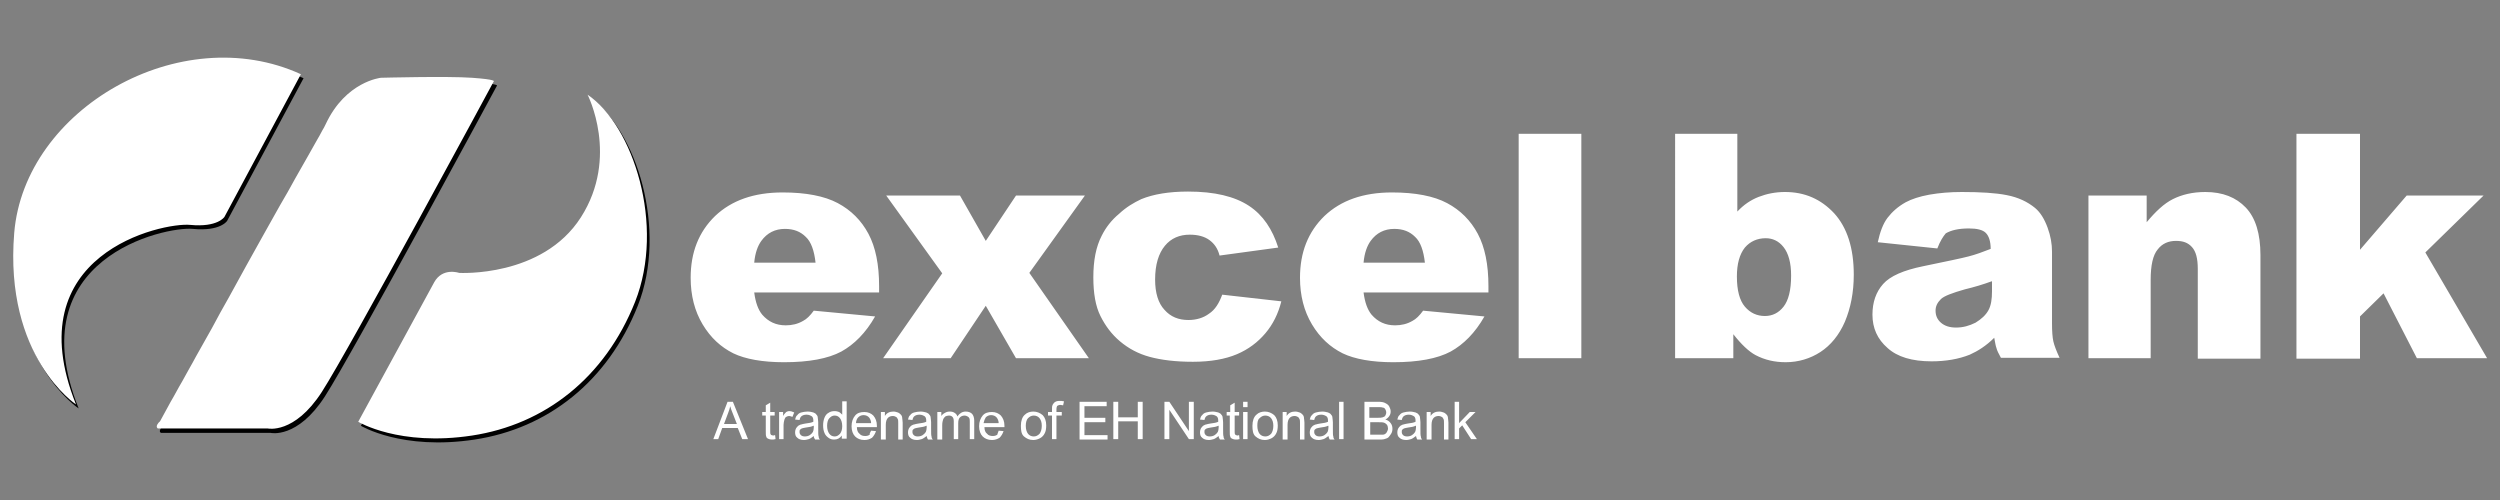
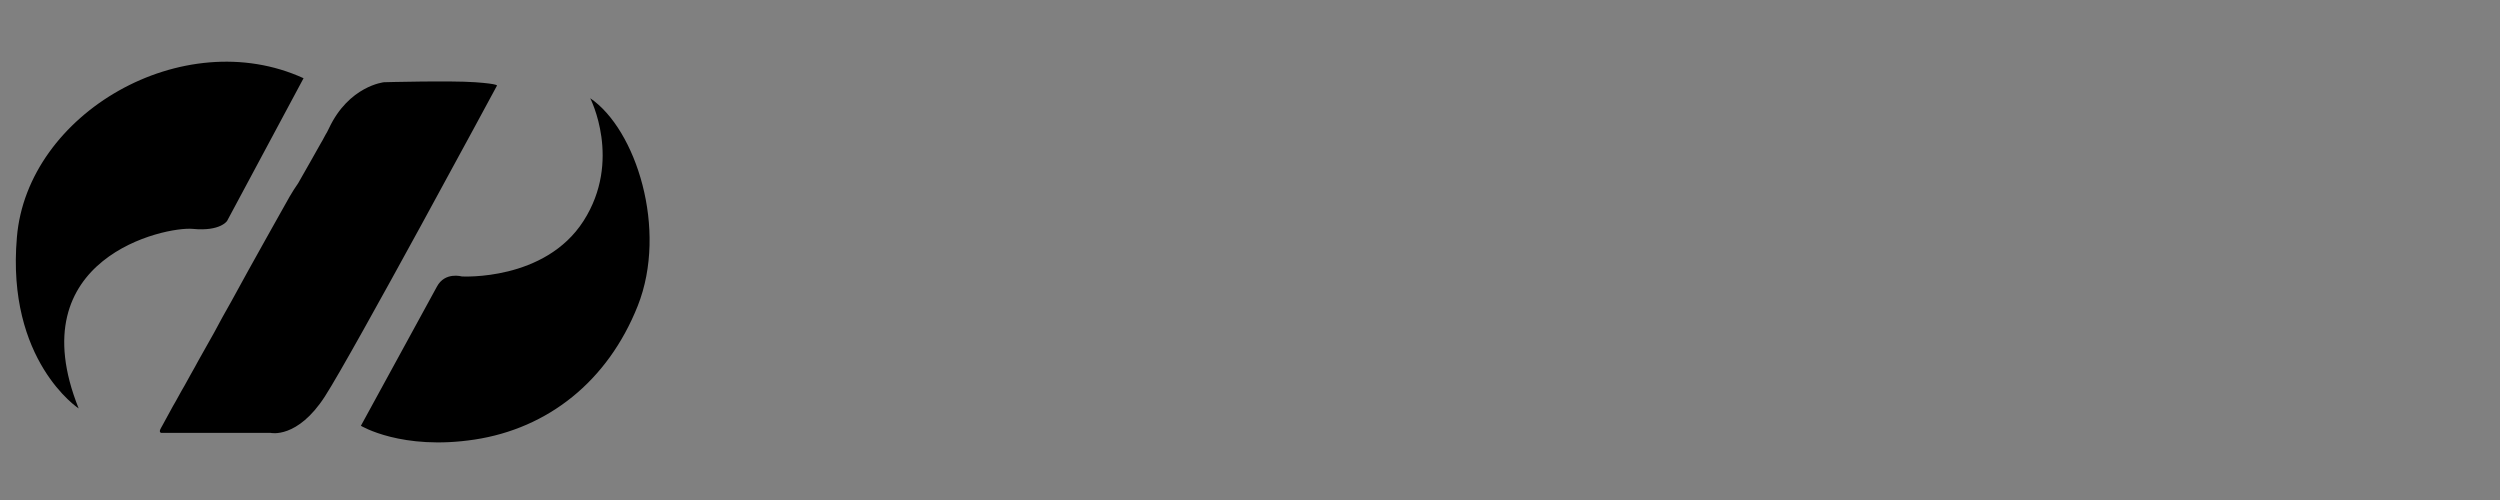
<svg xmlns="http://www.w3.org/2000/svg" viewBox="0 0 562.5 112.5">
  <rect x="0" y="0" width="562.5" height="112.5" fill="#808080" stroke="none" />
  <path d="M17.7 91.9C4.1 58 37.2 50.9 43.4 51.5c6.2.6 7.7-1.8 7.7-1.8l17.2-32.1C41.2 5.2 6.1 25.5 3.8 53.4 1.4 81.2 17.7 91.9 17.7 91.9m45.8-44.7c-1.2 2.2-2.5 4.4-3.7 6.6-1.3 2.3-2.6 4.7-3.9 7-1.3 2.4-2.6 4.7-3.9 7.1-1.3 2.3-2.6 4.6-3.8 6.9-1.2 2.1-2.4 4.3-3.6 6.4-1 1.9-2.1 3.7-3.1 5.6-.9 1.5-1.7 3.1-2.6 4.6l-1.8 3.3c-.2.4-.4.7-.6 1.1-.2.4-.8 1.2-.4 1.5l.1.1h24.7s6 1.4 12.2-8.2 38.7-69.9 38.7-69.9.7-.4-4.9-.8c-5.6-.4-20.5 0-20.5 0s-7.9.8-12.4 10.4c-.1.3-.3.5-.4.8-.5.8-.9 1.7-1.4 2.5-.7 1.3-1.5 2.6-2.2 3.9-1 1.7-1.9 3.4-2.9 5.1-1.4 2-2.5 4-3.6 6m69.3-25.1s7.2 14-1.5 27.6c-8.7 13.6-27.4 12.5-27.4 12.5s-3.8-1.1-5.6 2.3L81.2 95.8s9.2 5.6 25.6 3.1c16.4-2.5 29.9-13 36.7-30.1 6.8-17.2-.4-39.7-10.7-46.7" />
-   <path d="M17.1 91S.9 80.3 3.2 52.4C5.5 24.5 40.6 4.3 67.7 16.7L50.5 48.8s-1.5 2.4-7.7 1.8C36.6 50 3.5 57.1 17.1 91m18.3 5.3l.1.1h24.7s6 1.4 12.2-8.2c6.2-9.6 38.7-69.9 38.7-69.9s.7-.4-4.9-.8c-5.6-.4-20.5 0-20.5 0s-7.9.8-12.4 10.4c-.1.3-.3.5-.4.8-.5.8-.9 1.7-1.4 2.5-.7 1.3-1.5 2.6-2.2 3.9-1 1.7-1.9 3.4-2.9 5.1-1.1 2-2.2 4-3.4 6-1.2 2.2-2.5 4.4-3.7 6.6-1.3 2.3-2.6 4.7-3.9 7-1.3 2.4-2.6 4.7-3.9 7.1-1.3 2.3-2.6 4.6-3.8 6.9-1.2 2.1-2.4 4.3-3.6 6.4-1 1.9-2.1 3.7-3.1 5.6-.9 1.5-1.7 3.1-2.6 4.6l-1.8 3.3c-.2.4-.4.7-.6 1.1-.4.3-1 1.1-.6 1.5m62.3-32.8L80.6 94.9s9.2 5.6 25.6 3.1c16.4-2.5 29.9-13 36.7-30.1 6.8-17.2-.4-39.6-10.7-46.6 0 0 7.2 14-1.5 27.6-8.7 13.6-27.4 12.5-27.4 12.5s-3.7-1.3-5.6 2.1m100.1 2.3h-28.1c.3 2.3.9 3.9 1.8 5 1.4 1.6 3.1 2.4 5.3 2.4 1.4 0 2.7-.3 3.9-1 .8-.4 1.6-1.2 2.4-2.3l13.8 1.3c-2.1 3.7-4.7 6.3-7.6 7.9-3 1.6-7.3 2.4-12.9 2.4-4.8 0-8.7-.7-11.4-2-2.8-1.4-5.1-3.5-6.9-6.5-1.8-3-2.7-6.5-2.7-10.5 0-5.7 1.8-10.3 5.5-13.9 3.7-3.5 8.7-5.3 15.2-5.3 5.2 0 9.4.8 12.4 2.4 3 1.6 5.3 3.9 6.9 6.9 1.6 3 2.4 6.9 2.4 11.8v1.4zm-14.3-6.7c-.3-2.7-1-4.7-2.2-5.8-1.2-1.2-2.7-1.8-4.7-1.8-2.2 0-4 .9-5.3 2.7-.8 1.1-1.4 2.7-1.6 4.9h13.8zM199.4 44H216l5.8 10.2 6.8-10.2h15.5l-12.5 17.4L245 80.6h-16.4l-6.8-11.8-7.9 11.8h-15.2L212 61.5 199.4 44zM275 66.3l13.3 1.5c-.7 2.8-1.9 5.2-3.6 7.2-1.7 2-3.8 3.6-6.4 4.7-2.6 1.1-5.9 1.7-9.9 1.7-3.9 0-7.1-.4-9.7-1.1-2.6-.7-4.8-1.9-6.7-3.5-1.9-1.6-3.3-3.5-4.4-5.7-1.1-2.2-1.6-5.1-1.6-8.7 0-3.8.6-6.9 1.9-9.4.9-1.8 2.2-3.5 3.9-4.9 1.6-1.5 3.3-2.5 5-3.3 2.7-1.1 6.2-1.7 10.5-1.7 6 0 10.5 1.1 13.7 3.2s5.3 5.3 6.6 9.4l-13.2 1.8c-.4-1.6-1.2-2.7-2.3-3.5-1.1-.8-2.6-1.2-4.4-1.2-2.3 0-4.2.8-5.6 2.5-1.4 1.7-2.2 4.2-2.2 7.6 0 3 .7 5.3 2.1 6.8 1.4 1.6 3.2 2.3 5.4 2.3 1.8 0 3.4-.5 4.6-1.4 1.4-.9 2.3-2.4 3-4.3zm59.9-.5h-28.1c.3 2.3.9 3.9 1.8 5 1.4 1.6 3.1 2.4 5.3 2.4 1.4 0 2.7-.3 3.9-1 .8-.4 1.6-1.2 2.4-2.3l13.8 1.3c-2.1 3.7-4.7 6.3-7.6 7.9-3 1.6-7.3 2.4-12.9 2.4-4.8 0-8.7-.7-11.4-2-2.8-1.4-5.1-3.5-6.9-6.5-1.8-3-2.7-6.5-2.7-10.5 0-5.7 1.8-10.3 5.5-13.9 3.7-3.5 8.7-5.3 15.2-5.3 5.2 0 9.4.8 12.4 2.4 3 1.6 5.3 3.9 6.9 6.9 1.6 3 2.4 6.9 2.4 11.8v1.4zm-14.3-6.7c-.3-2.7-1-4.7-2.2-5.8-1.2-1.2-2.7-1.8-4.7-1.8-2.2 0-4 .9-5.3 2.7-.8 1.1-1.4 2.7-1.6 4.9h13.8zm21.1-29h14.1v50.5h-14.1V30.1zm35 0h14.2v17.5c1.4-1.5 3-2.6 4.8-3.3 1.8-.7 3.8-1.1 5.9-1.1 4.5 0 8.1 1.6 11.1 4.8 2.9 3.2 4.4 7.8 4.4 13.8 0 4-.7 7.5-2 10.6-1.3 3-3.2 5.3-5.5 6.8s-5 2.3-7.8 2.3c-2.5 0-4.7-.5-6.8-1.6-1.5-.8-3.2-2.4-5-4.7v5.4h-13.1V30.1zm14.1 32.1c0 3.1.6 5.4 1.8 6.8 1.2 1.4 2.7 2.1 4.5 2.1 1.7 0 3.1-.7 4.2-2.1 1.1-1.4 1.7-3.7 1.7-7 0-2.9-.6-5-1.7-6.4-1.1-1.4-2.5-2-4-2-1.9 0-3.5.7-4.7 2.1-1.2 1.5-1.8 3.7-1.8 6.5zm45.1-6.3l-13.4-1.4c.5-2.3 1.2-4.2 2.2-5.5 1-1.3 2.3-2.5 4.1-3.5 1.3-.7 3.1-1.3 5.3-1.7 2.3-.4 4.7-.6 7.3-.6 4.2 0 7.6.2 10.1.7 2.6.5 4.7 1.5 6.4 2.9 1.2 1 2.1 2.5 2.8 4.4.7 1.9 1 3.7 1 5.4v16.2c0 1.7.1 3.1.3 4s.7 2.2 1.4 3.7h-13.2c-.5-.9-.9-1.7-1-2.2-.2-.5-.3-1.3-.5-2.3-1.8 1.8-3.7 3-5.5 3.8-2.5 1-5.4 1.5-8.6 1.5-4.4 0-7.7-1-9.9-3-2.3-2-3.4-4.5-3.4-7.5 0-2.8.8-5.1 2.4-6.9 1.6-1.8 4.6-3.1 9-4 5.3-1.1 8.7-1.8 10.2-2.2 1.6-.4 3.2-1 5-1.7 0-1.7-.4-2.9-1.1-3.6-.7-.7-2-1-3.8-1-2.3 0-4 .4-5.2 1.1-.6.7-1.3 1.8-1.9 3.4zm12.2 7.4c-1.9.7-3.9 1.3-6 1.8-2.8.8-4.7 1.5-5.4 2.2-.8.8-1.2 1.6-1.2 2.6 0 1.1.4 2 1.2 2.7.8.7 1.9 1.1 3.4 1.1 1.6 0 3-.4 4.4-1.1 1.3-.8 2.3-1.7 2.9-2.8.6-1.1.8-2.5.8-4.3v-2.2zM469.9 44H483v6c2-2.4 3.9-4.2 5.9-5.2 2-1 4.4-1.6 7.3-1.6 3.9 0 6.9 1.2 9.1 3.5 2.2 2.3 3.3 5.9 3.3 10.7v23.3h-14.1V60.5c0-2.3-.4-3.9-1.3-4.9-.9-1-2-1.4-3.6-1.4-1.7 0-3.1.6-4.1 1.9-1.1 1.3-1.6 3.6-1.6 6.9v17.6h-14V44zm46.8-13.9H531v26.1L541.5 44h17.3l-13.1 12.8 13.9 23.8h-15.8L536.3 66l-5.3 5.2v9.5h-14.3V30.1zM160.5 98.8l3.2-8.4h1.2l3.4 8.4H167l-1-2.5h-3.5l-.9 2.5h-1.1zm2.4-3.4h2.9l-.9-2.3c-.3-.7-.5-1.3-.6-1.7-.1.5-.3 1.1-.5 1.6l-.9 2.4zm11.5 2.5l.1.9c-.3.1-.6.1-.8.1-.4 0-.7-.1-.9-.2-.2-.1-.4-.3-.4-.5-.1-.2-.1-.6-.1-1.2v-3.5h-.8v-.8h.8v-1.5l1-.6v2.1h1v.8h-1v3.6c0 .3 0 .5.1.6 0 .1.1.2.2.2s.2.1.4.1c.1 0 .2-.1.4-.1zm.9.9v-6.1h.9v.9c.2-.4.5-.7.7-.9.2-.1.4-.2.7-.2.3 0 .7.1 1.1.3l-.4 1c-.3-.1-.5-.2-.8-.2-.2 0-.4.1-.6.2-.2.1-.3.3-.4.6-.1.4-.2.8-.2 1.2v3.2h-1zm7.8-.7c-.4.3-.8.6-1.1.7-.4.1-.7.2-1.1.2-.7 0-1.2-.2-1.5-.5-.4-.3-.5-.7-.5-1.3 0-.3.1-.6.2-.8.1-.2.3-.4.5-.6.2-.1.5-.3.7-.3.2-.1.5-.1.9-.2.8-.1 1.4-.2 1.8-.4v-.3c0-.4-.1-.7-.3-.9-.3-.2-.7-.4-1.2-.4s-.8.1-1.1.3-.4.5-.5.9l-1-.1c.1-.4.2-.8.5-1 .2-.3.5-.5.9-.6.4-.1.9-.2 1.4-.2.5 0 .9.1 1.3.2.3.1.6.3.7.5.2.2.3.4.3.7 0 .2.1.5.1 1v1.4c0 1 0 1.6.1 1.8 0 .3.1.5.3.7h-1.1c-.2-.3-.3-.5-.3-.8zm-.1-2.3c-.4.2-.9.3-1.7.4-.4.1-.7.1-.9.2-.2.1-.3.2-.4.3-.1.1-.1.3-.1.5 0 .3.1.5.3.7.2.2.5.3.9.3s.8-.1 1.1-.3c.3-.2.5-.4.7-.7.1-.2.2-.6.2-1v-.4zm6.4 3V98c-.4.6-1 .9-1.7.9-.5 0-.9-.1-1.3-.4-.4-.3-.7-.6-.9-1.1-.2-.5-.3-1-.3-1.7 0-.6.1-1.2.3-1.7.2-.5.5-.9.9-1.1.4-.3.9-.4 1.4-.4.4 0 .7.1 1 .2.3.2.5.4.7.6v-3h1v8.4h-1.1zm-3.3-3c0 .8.2 1.4.5 1.8.3.4.7.6 1.2.6s.8-.2 1.2-.6c.3-.4.5-.9.5-1.7 0-.8-.2-1.4-.5-1.8-.3-.4-.7-.6-1.2-.6s-.8.2-1.2.6c-.3.3-.5.9-.5 1.7zm9.9 1.1l1.1.1c-.2.6-.5 1.1-.9 1.5-.5.3-1 .5-1.7.5-.9 0-1.6-.3-2.1-.8s-.8-1.3-.8-2.3c0-1 .3-1.8.8-2.4.5-.6 1.2-.8 2.1-.8.8 0 1.5.3 2 .8.5.6.8 1.3.8 2.3v.3h-4.5c0 .7.2 1.2.6 1.5.3.4.8.5 1.3.5.4 0 .7-.1 1-.3-.1-.2.1-.5.3-.9zm-3.4-1.7h3.4c0-.5-.2-.9-.4-1.2-.3-.4-.8-.6-1.3-.6s-.9.2-1.2.5c-.3.3-.5.8-.5 1.3zm5.6 3.6v-6.1h.9v.9c.4-.7 1.1-1 1.9-1 .4 0 .7.1 1 .2.3.1.5.3.7.5.2.2.3.5.3.8 0 .2.1.5.1 1v3.8h-1v-3.7c0-.4 0-.7-.1-.9-.1-.2-.2-.4-.4-.5-.2-.1-.4-.2-.7-.2-.4 0-.8.1-1.1.4-.3.3-.5.8-.5 1.6v3.3h-1.1zm10.3-.7c-.4.3-.8.6-1.1.7-.4.1-.7.2-1.1.2-.7 0-1.2-.2-1.5-.5-.4-.3-.5-.7-.5-1.3 0-.3.1-.6.2-.8.1-.2.3-.4.5-.6.2-.1.5-.3.7-.3.2-.1.5-.1.9-.2.8-.1 1.4-.2 1.8-.4v-.3c0-.4-.1-.7-.3-.9-.3-.2-.7-.4-1.2-.4s-.8.1-1.1.3-.4.5-.5.9l-1-.1c.1-.4.2-.8.5-1 .2-.3.5-.5.9-.6s.9-.2 1.4-.2c.5 0 .9.1 1.3.2.3.1.6.3.7.5.2.2.3.4.3.7 0 .2.1.5.1 1v1.4c0 1 0 1.6.1 1.8 0 .3.1.5.3.7h-1.1c-.2-.3-.2-.5-.3-.8zm-.1-2.3c-.4.2-.9.3-1.7.4-.4.1-.7.1-.9.2-.2.1-.3.2-.4.3-.1.1-.1.3-.1.5 0 .3.1.5.3.7.2.2.5.3.9.3s.8-.1 1.1-.3c.3-.2.5-.4.7-.7.1-.2.2-.6.2-1v-.4zm2.5 3v-6.1h.9v.9c.2-.3.4-.5.8-.7.3-.2.7-.3 1.1-.3.5 0 .8.1 1.1.3.3.2.5.4.6.8.5-.7 1.1-1.1 1.9-1.1.6 0 1.1.2 1.4.5.3.3.5.9.5 1.5v4.2h-1V95c0-.4 0-.7-.1-.9-.1-.2-.2-.3-.4-.4-.2-.1-.4-.2-.6-.2-.4 0-.8.1-1.1.4-.3.3-.4.7-.4 1.4v3.5h-1v-4c0-.5-.1-.8-.3-1-.2-.2-.4-.3-.8-.3-.3 0-.6.1-.8.2-.2.2-.4.4-.5.7-.1.3-.2.7-.2 1.3v3.2h-1.1zm13.8-1.9l1.1.1c-.2.6-.5 1.1-.9 1.5-.5.3-1 .5-1.7.5-.9 0-1.6-.3-2.1-.8s-.8-1.3-.8-2.3c0-1 .3-1.8.8-2.4.5-.6 1.2-.8 2.1-.8.8 0 1.5.3 2 .8.5.6.8 1.3.8 2.3v.3h-4.5c0 .7.2 1.2.6 1.5.3.4.8.5 1.3.5.4 0 .7-.1 1-.3 0-.2.2-.5.3-.9zm-3.4-1.7h3.4c0-.5-.2-.9-.4-1.2-.3-.4-.8-.6-1.3-.6s-.9.2-1.2.5c-.2.3-.4.8-.5 1.3zm8.4.6c0-1.1.3-2 .9-2.5.5-.5 1.2-.7 1.9-.7.8 0 1.5.3 2.1.8.5.5.8 1.3.8 2.3 0 .8-.1 1.4-.4 1.9-.2.4-.6.8-1 1-.4.2-.9.4-1.5.4-.9 0-1.5-.3-2.1-.8s-.7-1.4-.7-2.4zm1.1 0c0 .8.2 1.4.5 1.8.3.4.8.6 1.3.6s.9-.2 1.3-.6c.3-.4.5-1 .5-1.8s-.2-1.3-.5-1.7c-.3-.4-.8-.6-1.3-.6s-.9.2-1.3.6c-.3.3-.5.9-.5 1.7zm5.9 3v-5.3h-.9v-.8h.9v-.6c0-.4 0-.7.1-.9.1-.3.3-.5.5-.7.3-.2.6-.3 1.1-.3.3 0 .6 0 1 .1l-.2.9c-.2 0-.4-.1-.6-.1-.3 0-.5.1-.7.2-.1.1-.2.4-.2.8v.6h1.2v.8h-1.2v5.3h-1zm6.2 0v-8.4h6.1v1h-5V94h4.7v1H244v2.9h5.2v1h-6.3zm7.6 0v-8.4h1.1v3.5h4.4v-3.5h1.1v8.4H256v-4h-4.4v4h-1.1zm11.5 0v-8.4h1.1l4.4 6.6v-6.6h1.1v8.4h-1.1l-4.4-6.6v6.6H262zm12.2-.7c-.4.3-.8.6-1.1.7-.4.1-.7.2-1.1.2-.7 0-1.2-.2-1.5-.5-.4-.3-.5-.7-.5-1.3 0-.3.1-.6.2-.8.1-.2.3-.4.5-.6.2-.1.5-.3.7-.3.2-.1.5-.1.9-.2.8-.1 1.4-.2 1.8-.4v-.3c0-.4-.1-.7-.3-.9-.3-.2-.7-.4-1.2-.4s-.8.1-1.1.3-.4.5-.5.9l-1-.1c.1-.4.2-.8.5-1 .2-.3.5-.5.9-.6.4-.1.9-.2 1.4-.2.5 0 .9.1 1.3.2.3.1.6.3.7.5.2.2.3.4.3.7 0 .2.1.5.1 1v1.4c0 1 0 1.6.1 1.8 0 .3.1.5.3.7h-1.1c-.2-.3-.3-.5-.3-.8zm-.1-2.3c-.4.2-.9.3-1.7.4-.4.1-.7.1-.9.2-.2.1-.3.2-.4.3-.1.1-.1.3-.1.5 0 .3.1.5.3.7.2.2.5.3.9.3s.8-.1 1.1-.3c.3-.2.5-.4.7-.7.1-.2.2-.6.2-1v-.4zm4.7 2.1l.1.9c-.3.1-.6.1-.8.1-.4 0-.7-.1-.9-.2-.2-.1-.4-.3-.4-.5-.1-.2-.1-.6-.1-1.2v-3.5h-.7v-.8h.8v-1.5l1-.6v2.1h1v.8h-1v3.6c0 .3 0 .5.1.6 0 .1.1.2.2.2s.2.1.4.1c0 0 .1-.1.3-.1zm.9-6.3v-1.2h1v1.2h-1zm0 7.2v-6.1h1v6.1h-1zm2.1-3c0-1.1.3-2 .9-2.5.5-.5 1.2-.7 1.9-.7.8 0 1.5.3 2.1.8.5.5.8 1.3.8 2.3 0 .8-.1 1.4-.4 1.9-.2.4-.6.8-1 1-.4.2-.9.4-1.5.4-.9 0-1.5-.3-2.1-.8s-.7-1.4-.7-2.4zm1.1 0c0 .8.2 1.4.5 1.8.3.4.8.6 1.3.6s.9-.2 1.3-.6c.3-.4.5-1 .5-1.8s-.2-1.3-.5-1.7c-.3-.4-.8-.6-1.3-.6s-.9.2-1.3.6c-.4.3-.5.9-.5 1.7zm5.7 3v-6.1h.9v.9c.4-.7 1.1-1 1.9-1 .4 0 .7.1 1 .2.3.1.5.3.7.5.2.2.3.5.3.8 0 .2.1.5.1 1v3.8h-1v-3.7c0-.4 0-.7-.1-.9-.1-.2-.2-.4-.4-.5-.2-.1-.4-.2-.7-.2-.4 0-.8.1-1.1.4-.3.3-.5.8-.5 1.6v3.3h-1.1zm10.3-.7c-.4.3-.8.6-1.1.7-.4.1-.7.2-1.1.2-.7 0-1.2-.2-1.5-.5-.4-.3-.5-.7-.5-1.3 0-.3.1-.6.2-.8.1-.2.3-.4.5-.6.2-.1.5-.3.7-.3.2-.1.5-.1.9-.2.8-.1 1.4-.2 1.8-.4v-.3c0-.4-.1-.7-.3-.9-.3-.2-.7-.4-1.2-.4s-.8.1-1.1.3-.4.5-.5.9l-1-.1c.1-.4.2-.8.5-1 .2-.3.5-.5.9-.6s.9-.2 1.4-.2c.5 0 .9.1 1.3.2.3.1.6.3.7.5.2.2.3.4.3.7 0 .2.1.5.1 1v1.4c0 1 0 1.6.1 1.8 0 .3.1.5.3.7h-1.1c-.2-.3-.2-.5-.3-.8zm-.1-2.3c-.4.2-.9.3-1.7.4-.4.1-.7.1-.9.2-.2.1-.3.2-.4.3-.1.1-.1.3-.1.5 0 .3.1.5.3.7.2.2.5.3.9.3s.8-.1 1.1-.3c.3-.2.5-.4.7-.7.1-.2.2-.6.2-1v-.4zm2.5 3v-8.4h1v8.4h-1zm5.7 0v-8.4h3.2c.6 0 1.2.1 1.5.3.4.2.7.4.9.8.2.4.3.7.3 1.1 0 .4-.1.7-.3 1-.2.3-.5.6-.9.8.5.1.9.4 1.2.8.3.4.4.8.4 1.3 0 .4-.1.8-.3 1.1-.2.3-.4.6-.6.8-.2.2-.6.3-.9.4s-.8.1-1.4.1H307zm1.2-4.8h1.8c.5 0 .8 0 1.1-.1.3-.1.5-.2.6-.4.1-.2.2-.4.2-.7 0-.3-.1-.5-.2-.7-.1-.2-.3-.4-.6-.4-.2-.1-.7-.1-1.3-.1h-1.7V94zm0 3.8h2.9c.3 0 .5-.1.6-.2.2-.1.3-.3.4-.5.1-.2.2-.4.2-.7 0-.3-.1-.6-.2-.8-.2-.2-.4-.4-.7-.5s-.7-.1-1.2-.1h-1.9v2.8zm10.4.3c-.4.3-.8.6-1.1.7-.4.1-.7.2-1.1.2-.7 0-1.2-.2-1.5-.5-.4-.3-.5-.7-.5-1.3 0-.3.1-.6.2-.8.1-.2.3-.4.5-.6.2-.1.5-.3.7-.3.2-.1.5-.1.9-.2.8-.1 1.4-.2 1.8-.4v-.3c0-.4-.1-.7-.3-.9-.3-.2-.7-.4-1.2-.4s-.8.1-1.1.3-.4.5-.5.9l-1-.1c.1-.4.2-.8.5-1 .2-.3.5-.5.9-.6.4-.1.9-.2 1.4-.2.5 0 .9.1 1.3.2.3.1.6.3.7.5.2.2.3.4.3.7 0 .2.1.5.1 1v1.4c0 1 0 1.6.1 1.8 0 .3.1.5.3.7h-1.1c-.2-.3-.2-.5-.3-.8zm-.1-2.3c-.4.2-.9.3-1.7.4-.4.1-.7.1-.9.2-.2.1-.3.2-.4.3-.1.1-.1.3-.1.5 0 .3.1.5.3.7.2.2.5.3.9.3s.8-.1 1.1-.3c.3-.2.5-.4.7-.7.1-.2.2-.6.2-1v-.4zm2.5 3v-6.1h.9v.9c.4-.7 1.1-1 1.9-1 .4 0 .7.1 1 .2.3.1.5.3.7.5.2.2.3.5.3.8 0 .2.1.5.1 1v3.8h-1v-3.7c0-.4 0-.7-.1-.9-.1-.2-.2-.4-.4-.5-.2-.1-.4-.2-.7-.2-.4 0-.8.1-1.1.4-.3.3-.5.8-.5 1.6v3.3H321zm6.3 0v-8.4h1v4.8l2.4-2.5h1.3l-2.3 2.3 2.6 3.8H331l-2-3.1-.7.7v2.4h-1z" fill="#fff" />
</svg>